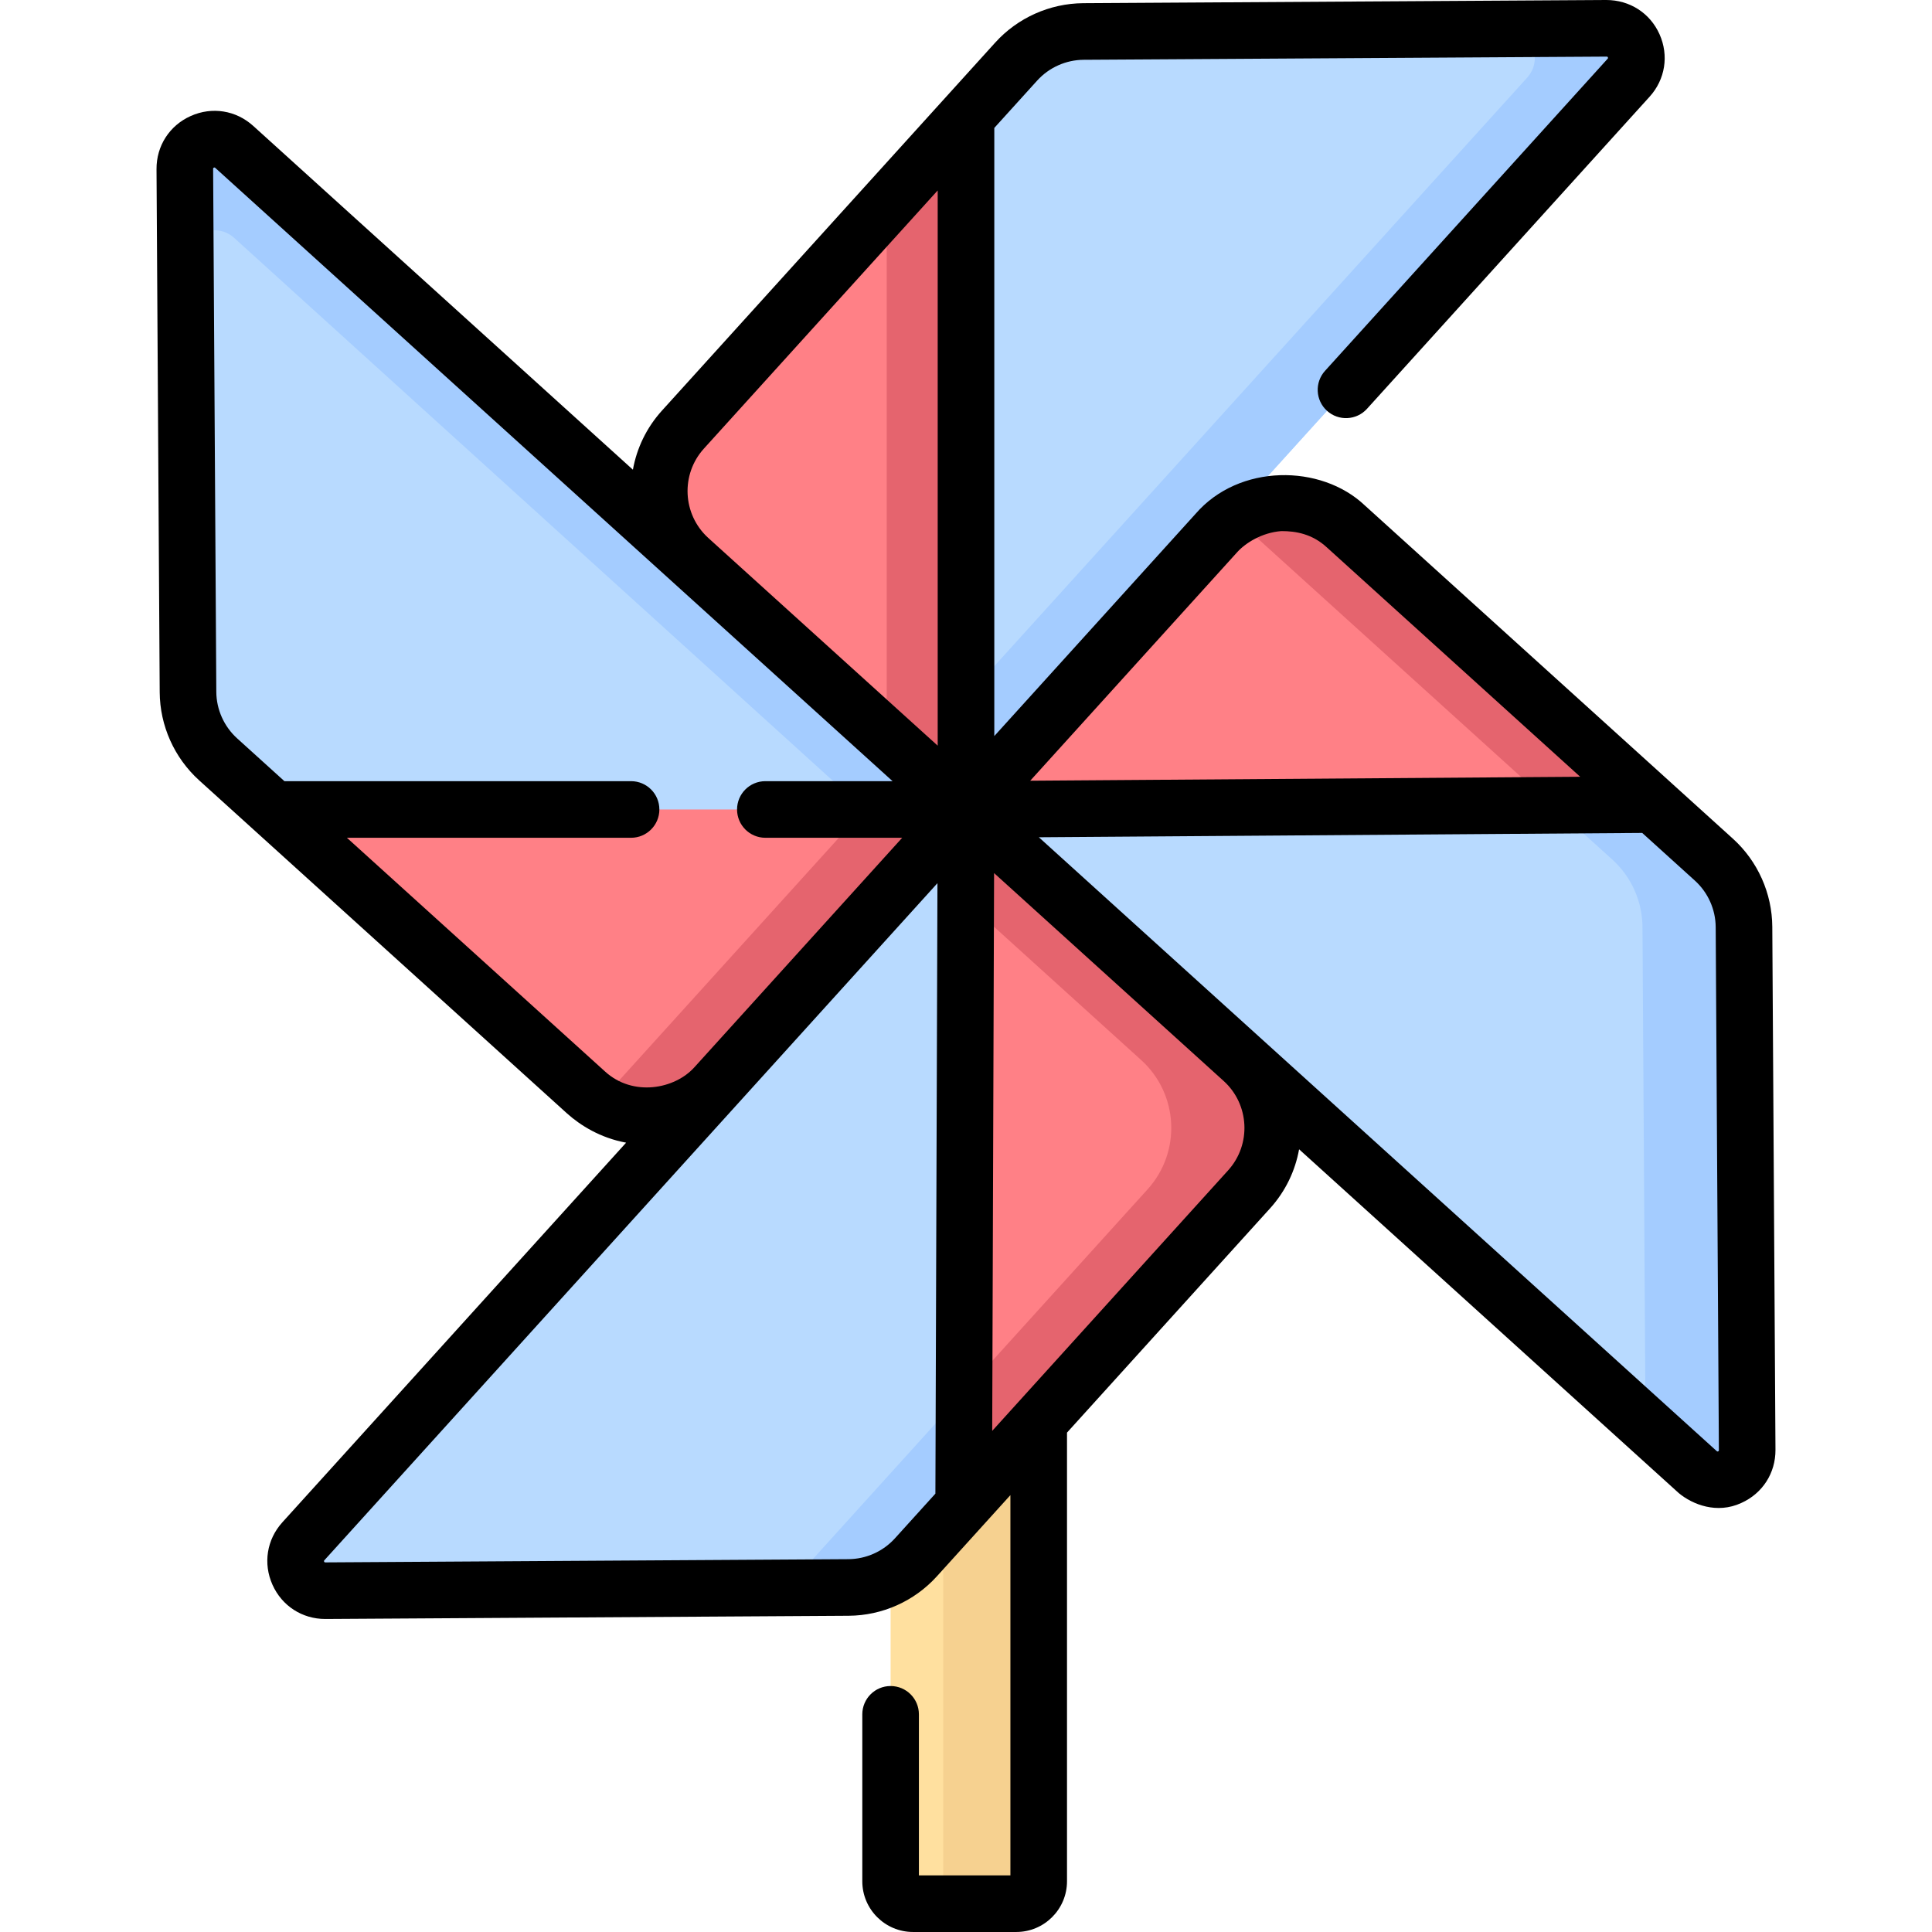
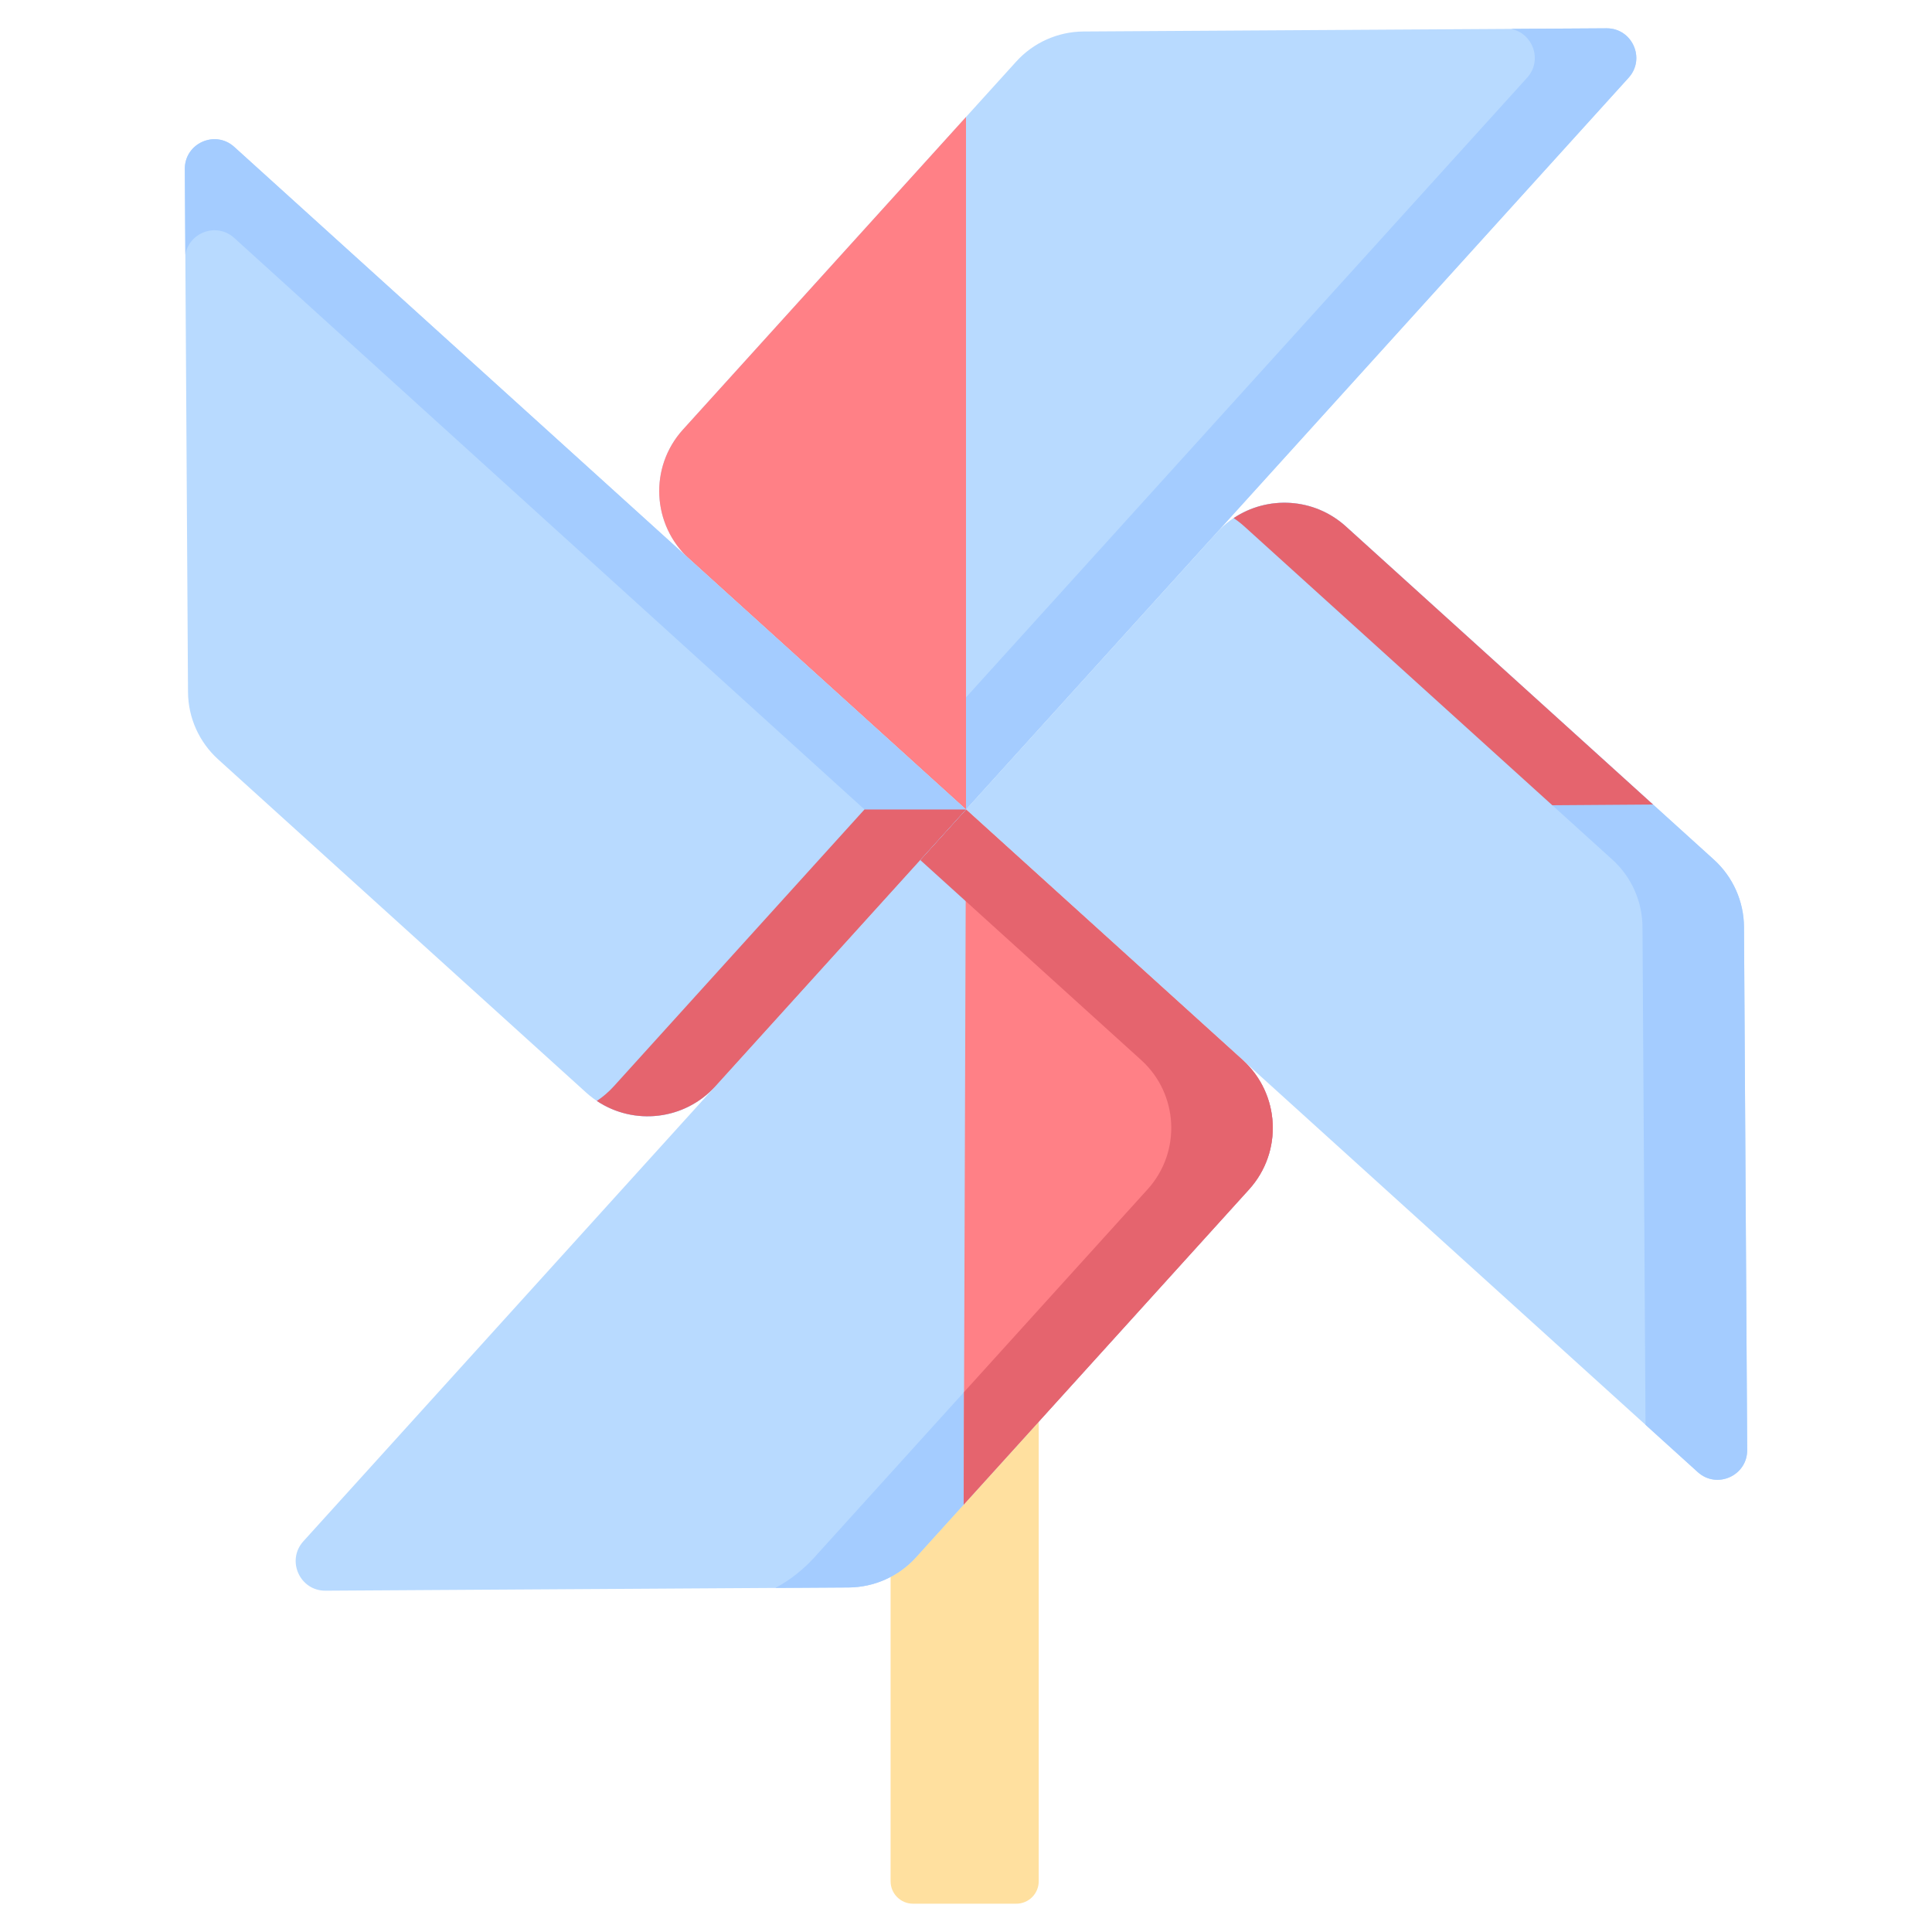
<svg xmlns="http://www.w3.org/2000/svg" id="Capa_1" enable-background="new 0 0 512 512" height="512" viewBox="0 0 512 512" width="512">
  <g>
    <g>
      <path d="m269.33 504.5h-27.372c-3.28 0-5.939-2.659-5.939-5.939v-210.991h39.251v210.99c0 3.281-2.66 5.94-5.94 5.94z" fill="#ffe09f" />
-       <path d="m249.969 287.57v210.99c0 3.28-2.659 5.939-5.939 5.939h25.301c3.28 0 5.939-2.659 5.939-5.939v-210.99z" fill="#f6d190" />
      <path d="m431.6 20.599-175.6 193.922-73.325-66.386c-9.927-8.994-10.694-24.337-1.7-34.274l75.025-82.85 13.299-14.685c4.561-5.042 11.028-7.932 17.83-7.981l138.614-.845c6.819-.041 10.435 8.044 5.857 13.099z" fill="#b8daff" />
      <path d="m425.743 7.5-25.349.155c5.781 1.084 8.52 8.29 4.306 12.944l-163.482 180.539 14.782 13.383 175.6-193.922c4.578-5.056.962-13.141-5.857-13.099z" fill="#a4ccff" />
      <path d="m256 31.011v183.51l-73.325-66.386c-9.927-8.994-10.694-24.337-1.7-34.274z" fill="#ff8086" />
-       <path d="m234.988 54.215v141.282l21.012 19.024v-183.51z" fill="#e5646e" />
      <path d="m449.922 390.121-193.922-175.6 66.396-73.315c8.994-9.937 24.337-10.694 34.264-1.701l81.415 73.709 16.13 14.606c5.033 4.561 7.932 11.038 7.972 17.84l.845 138.604c.04 6.819-8.045 10.435-13.1 5.857z" fill="#b8daff" />
      <path d="m462.176 245.659c-.039-6.802-2.939-13.279-7.971-17.84l-16.129-14.606-81.415-73.709c-8.41-7.619-20.704-8.238-29.734-2.209.983.657 1.931 1.391 2.834 2.209l81.415 73.709 16.13 14.606c5.032 4.561 7.932 11.038 7.971 17.84l.804 131.927 13.843 12.535c5.055 4.578 13.14.962 13.099-5.858z" fill="#a4ccff" />
-       <path d="m438.07 213.21-26.69.19-155.38 1.12 66.4-73.31c1.38-1.52 2.9-2.82 4.53-3.91h.01c9.02-6.03 21.31-5.41 29.72 2.2z" fill="#ff8086" />
      <path d="m438.07 213.21-26.69.19-.21-.19-81.41-73.71c-.9-.81-1.84-1.54-2.82-2.2 9.02-6.03 21.31-5.41 29.72 2.2z" fill="#e5646e" />
      <path d="m331.026 315.191-75.645 83.538-12.67 13.997c-4.571 5.042-11.038 7.932-17.84 7.971l-138.613.853c-6.82.042-10.436-8.043-5.858-13.098l175.6-193.931 73.325 66.396c9.928 8.993 10.694 24.337 1.701 34.274z" fill="#b8daff" />
      <path d="m331.03 315.19-75.65 83.54-12.67 14c-4.57 5.04-11.04 7.93-17.84 7.97l-19.43.12c3.97-2.03 7.67-5.11 10.37-8.09l12.67-14 75.64-83.54c9-9.94 8.23-25.28-1.7-34.27l-58.54-53.01 12.12-13.39 73.33 66.4c9.92 8.99 10.69 24.33 1.7 34.27z" fill="#a4ccff" />
      <path d="m331.03 315.19-75.65 83.54.1-29.82.44-130.1.08-24.29 73.33 66.4c9.92 8.99 10.69 24.33 1.7 34.27z" fill="#ff8086" />
      <path d="m331.03 315.19-75.65 83.54.1-29.82 48.64-53.72c9-9.94 8.23-25.28-1.7-34.27l-46.5-42.11-12.04-10.9 12.12-13.39 73.33 66.4c9.92 8.99 10.69 24.33 1.7 34.27z" fill="#e5646e" />
      <path d="m256 214.521-66.396 73.325c-8.994 9.937-24.337 10.694-34.264 1.7l-82.86-75.026-14.675-13.289c-5.042-4.57-7.942-11.038-7.981-17.84l-.845-138.604c-.042-6.819 8.043-10.435 13.098-5.858z" fill="#b8daff" />
      <path d="m62.078 38.93c-5.055-4.577-13.14-.962-13.098 5.858l.138 22.654c1.036-5.833 8.286-8.612 12.96-4.379l167.022 151.459-66.396 73.325c-1.375 1.519-2.9 2.822-4.53 3.91 9.832 6.569 23.254 5.124 31.43-3.91l66.396-73.326z" fill="#a4ccff" />
-       <path d="m256 214.52-66.4 73.33c-8.17 9.03-21.6 10.48-31.43 3.91-.98-.66-1.93-1.39-2.83-2.21l-82.86-75.03z" fill="#ff8086" />
      <path d="m256 214.52-66.4 73.33c-8.17 9.03-21.6 10.48-31.43 3.91 1.63-1.09 3.16-2.39 4.53-3.91l66.4-73.33z" fill="#e5646e" />
    </g>
-     <path d="m469.676 245.617c-.051-8.879-3.854-17.392-10.438-23.356l-16.109-14.585c-.008-.007-.013-.015-.021-.022l-81.413-73.708c-11.622-11.03-33.364-11.078-44.859 2.225l-53.336 58.895v-161.163l11.361-12.546c3.138-3.469 7.629-5.479 12.313-5.512l138.615-.845c.133-.002.22-.001.31.2.091.202.041.256-.058.365l-74.896 82.71c-2.78 3.07-2.545 7.813.525 10.594 3.069 2.779 7.813 2.545 10.594-.525l74.896-82.711c4.144-4.576 5.152-10.92 2.632-16.557-2.521-5.636-7.915-9.066-14.095-9.076l-138.623.845c-8.883.064-17.39 3.874-23.335 10.447l-88.325 97.537c-4.125 4.558-6.673 9.997-7.688 15.645l-100.615-91.104c-4.577-4.144-10.922-5.152-16.557-2.631-5.636 2.521-9.113 7.921-9.075 14.095l.845 138.602c.051 8.873 3.858 17.385 10.447 23.356l97.533 88.314c3.509 3.127 8.761 6.452 15.625 7.715l-91.088 100.596c-4.144 4.577-5.153 10.92-2.633 16.557 2.508 5.606 7.863 9.076 13.996 9.076h.1l138.611-.854c8.877-.052 17.389-3.855 23.356-10.438l19.498-21.534v100.776h-24.25v-42.682c0-4.142-3.357-7.5-7.5-7.5s-7.5 3.358-7.5 7.5v44.242c0 7.411 6.029 13.439 13.439 13.439h27.372c7.41 0 13.438-6.029 13.438-13.439v-118.901l53.815-59.434s.001-.001.001-.001c4.127-4.559 6.674-10 7.689-15.649l100.612 91.106c3.698 3.077 10.158 5.595 16.558 2.632 5.636-2.521 9.113-7.921 9.075-14.095zm-130.127-104.87c3.899-.017 8.221.76 12.078 4.318l67.139 60.787-145.744 1.046 54.933-60.658c2.136-2.339 6.455-5.101 11.594-5.493zm-14.083 169.41-62.52 69.043.497-147.821 60.872 55.121c6.825 6.21 7.344 16.813 1.151 23.657zm-138.932-191.262 61.966-68.428v147.145l-60.875-55.121c-6.765-6.217-7.265-16.775-1.091-23.596zm-129.21 64.451-.845-138.605c-.001-.146-.002-.22.199-.31.074-.033.128-.047.173-.047.076 0 .124.042.192.105l179.497 162.532h-33.712c-4.143 0-7.5 3.358-7.5 7.5s3.357 7.5 7.5 7.5h36.262l-55.047 60.792c-5.208 5.824-16.265 7.903-23.67 1.174l-68.436-61.966h75.302c4.143 0 7.5-3.358 7.5-7.5s-3.357-7.5-7.5-7.5h-91.866l-12.531-11.346c-3.48-3.154-5.491-7.647-5.518-12.329zm179.83 224.342c-3.148 3.474-7.642 5.481-12.329 5.508l-138.613.854c-.152-.004-.222.001-.311-.2-.09-.201-.04-.255.059-.364l162.474-179.436-.544 161.781zm218.167-23.068c-.203.092-.256.041-.365-.058l-179.652-162.679 159.9-1.148 13.964 12.643c3.474 3.147 5.481 7.64 5.508 12.328l.845 138.604c0 .146.001.22-.2.31z" />
  </g>
</svg>